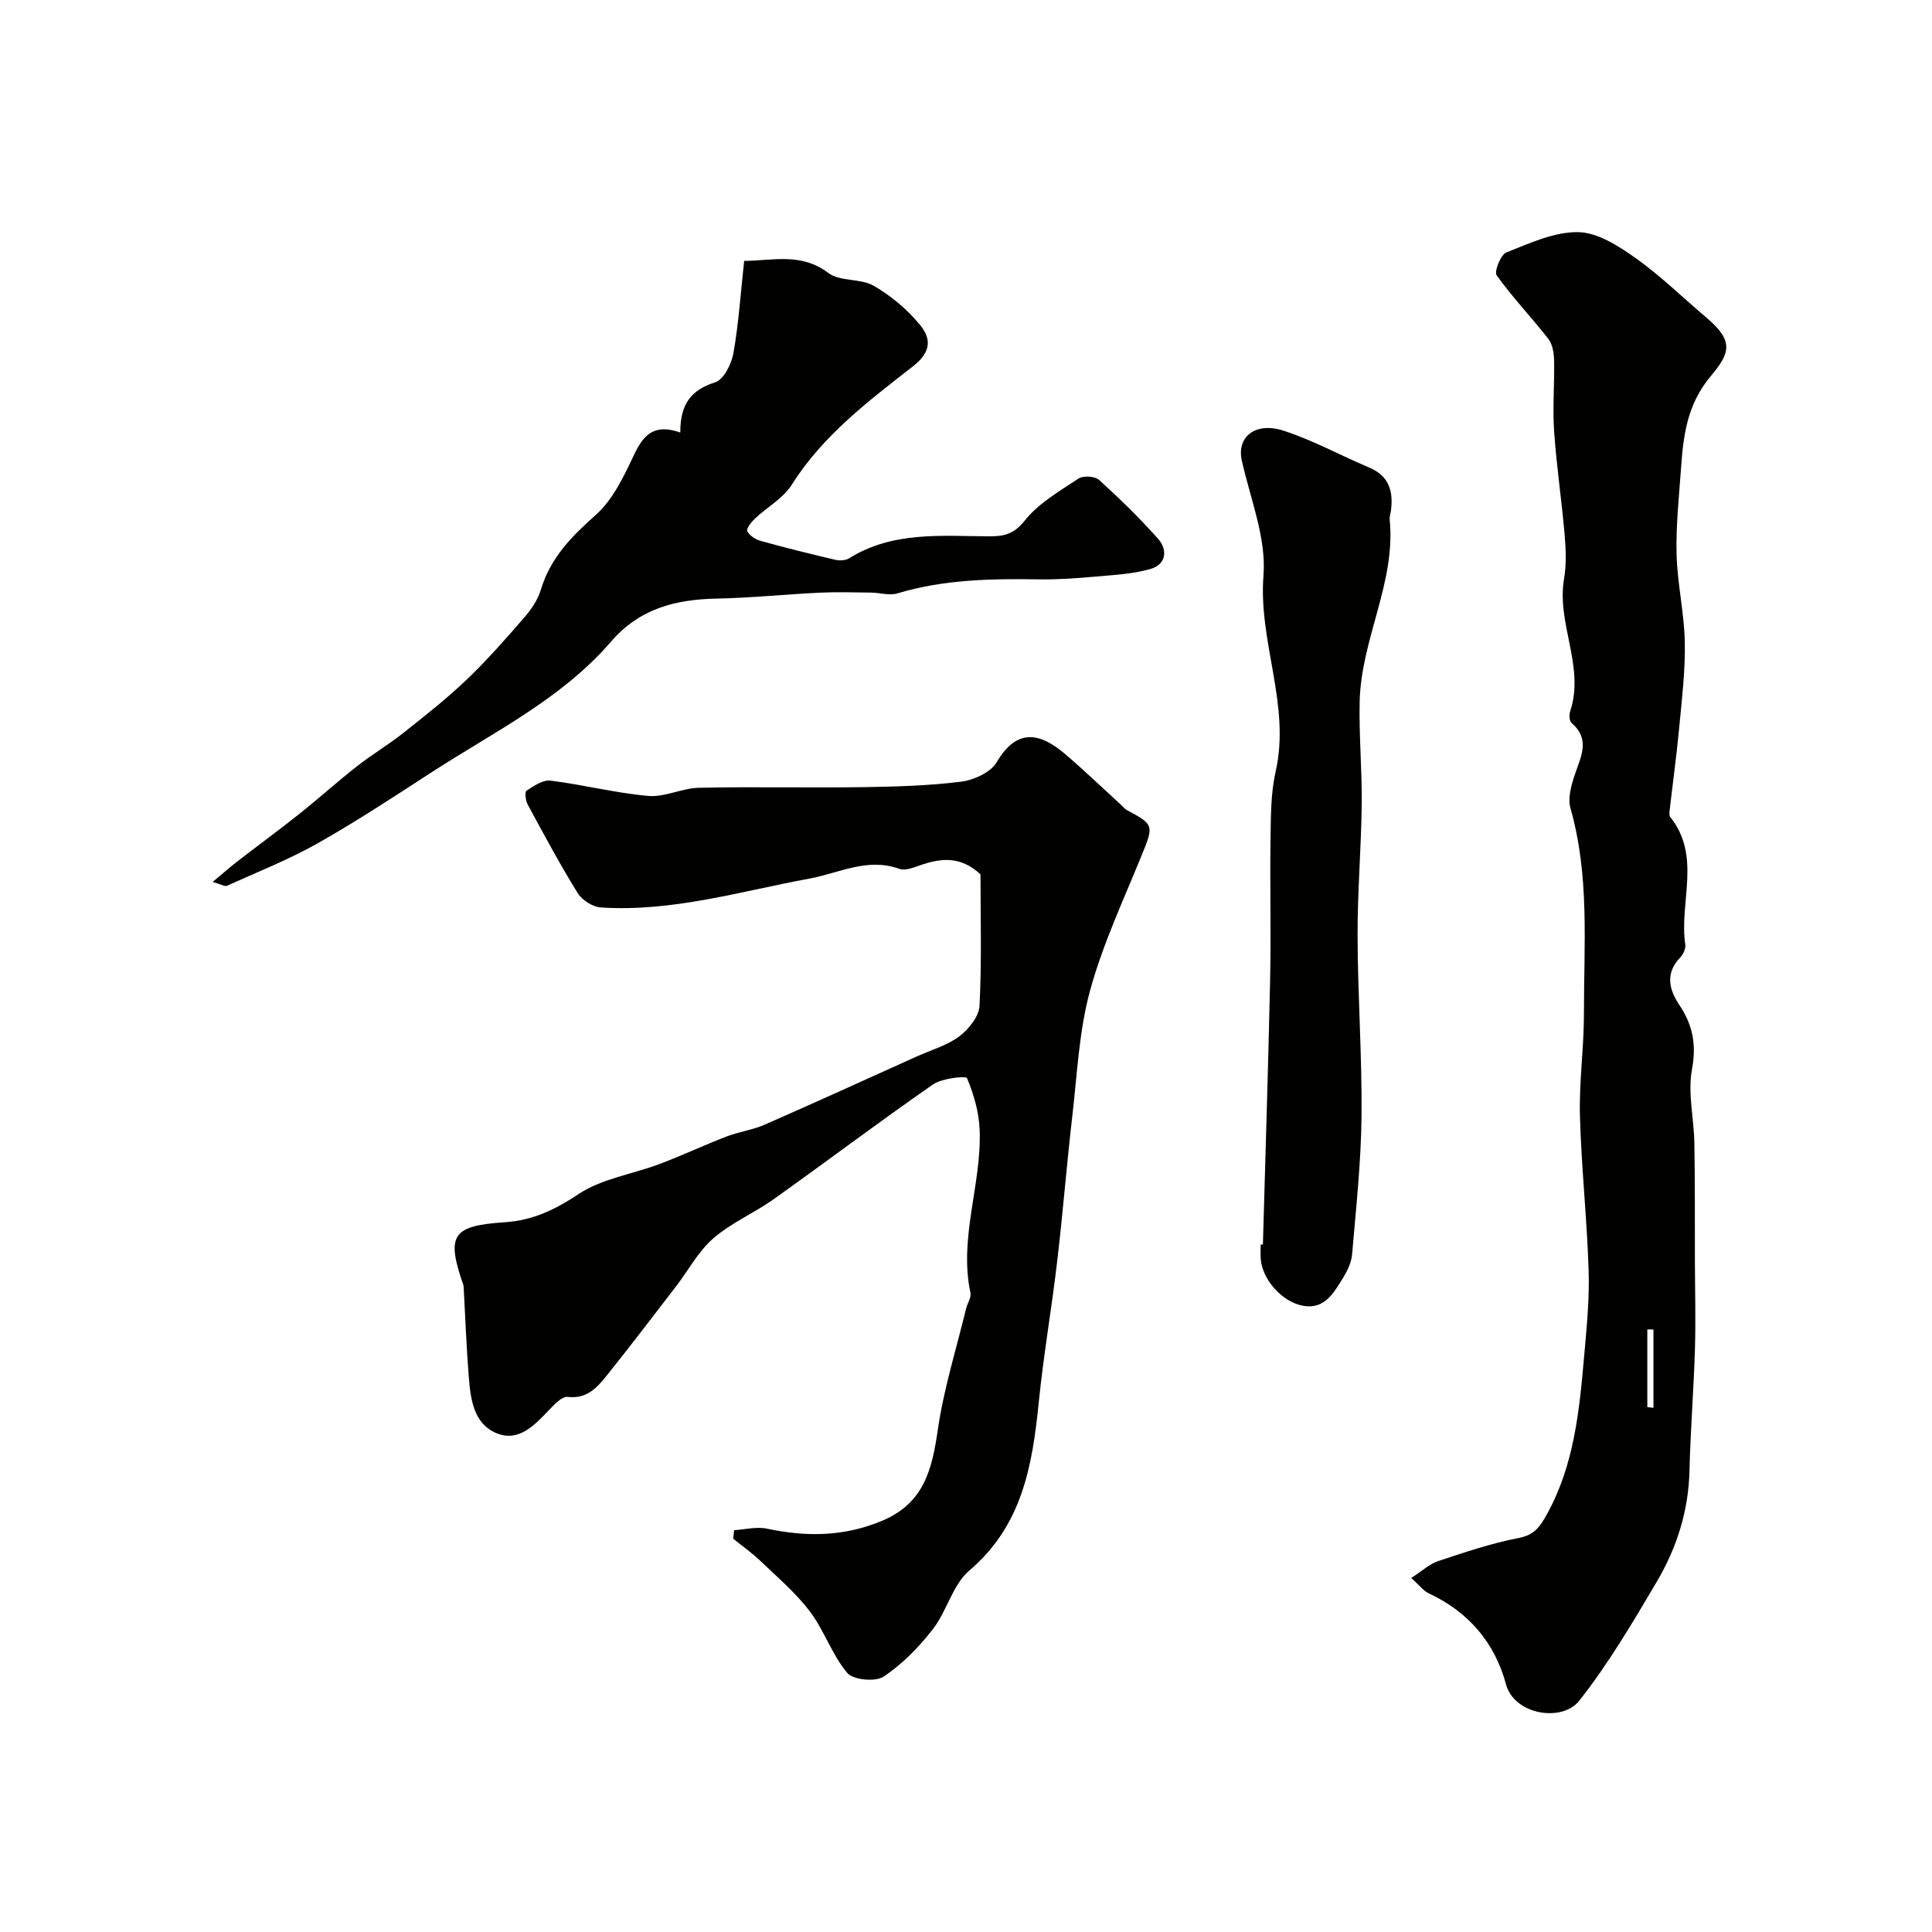
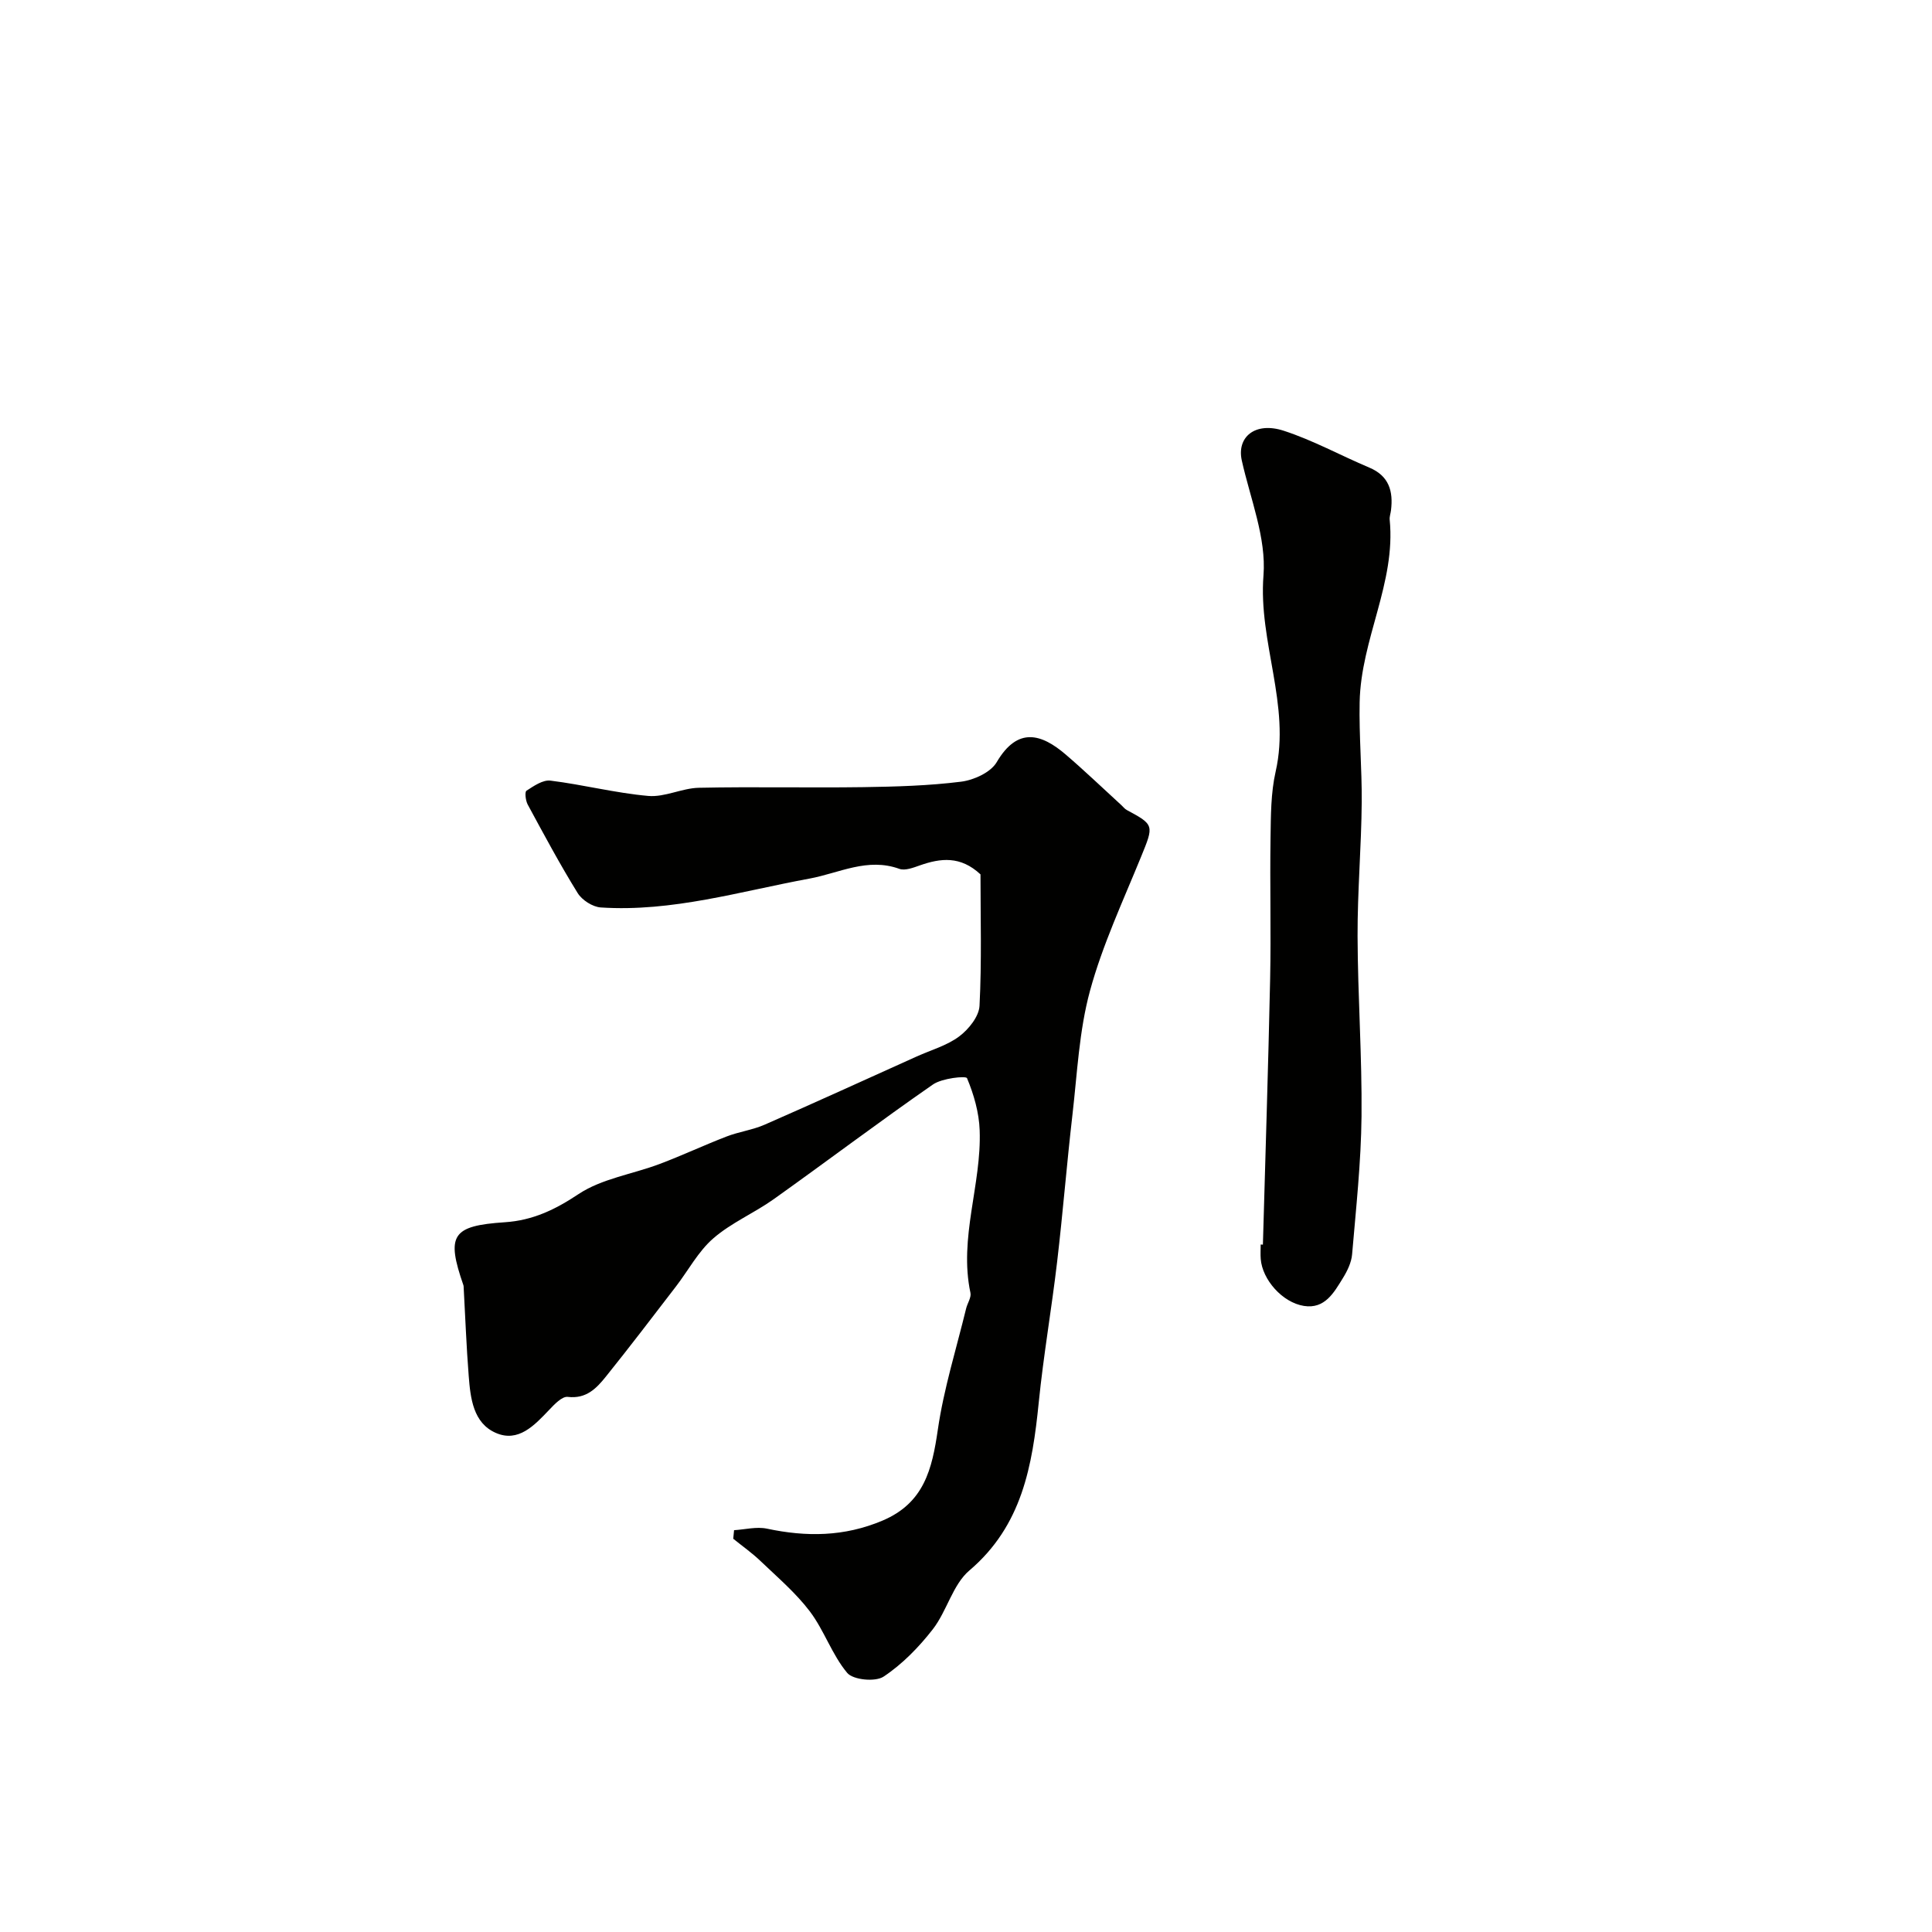
<svg xmlns="http://www.w3.org/2000/svg" enable-background="new 0 0 400 400" viewBox="0 0 400 400">
  <g fill="#010100">
    <path d="m203 181.03c-4.16-3.88-8.27-3.36-12.53-1.87-1.36.48-3.08 1.15-4.26.73-6.62-2.4-12.46.88-18.65 2.02-14.3 2.63-28.4 6.94-43.17 5.97-1.69-.11-3.89-1.52-4.79-2.98-3.69-5.96-7-12.15-10.34-18.32-.44-.81-.65-2.61-.26-2.87 1.51-.98 3.4-2.29 4.97-2.09 6.78.84 13.46 2.57 20.25 3.17 3.42.3 6.98-1.62 10.49-1.69 11.32-.24 22.66.03 33.99-.13 6.77-.1 13.57-.29 20.28-1.13 2.64-.33 6.13-1.92 7.37-4.03 4.36-7.44 9.31-5.87 14.32-1.57 3.94 3.38 7.69 6.98 11.52 10.48.37.34.68.77 1.11.99 5.71 3.07 5.61 3.15 2.94 9.69-3.74 9.17-7.98 18.24-10.57 27.74-2.26 8.3-2.64 17.12-3.64 25.74-1.17 10.1-1.97 20.25-3.16 30.34-1.14 9.73-2.83 19.4-3.81 29.15-1.32 13.08-3.42 25.48-14.36 34.78-3.46 2.94-4.65 8.41-7.58 12.18-2.88 3.7-6.31 7.23-10.19 9.8-1.71 1.13-6.3.68-7.52-.77-3.15-3.75-4.75-8.77-7.72-12.71-2.92-3.86-6.71-7.08-10.23-10.45-1.75-1.68-3.76-3.09-5.65-4.62.06-.59.11-1.18.17-1.77 2.27-.14 4.65-.77 6.8-.32 8.18 1.74 16 1.68 23.92-1.66 8.64-3.65 10.28-10.66 11.47-18.85 1.23-8.47 3.83-16.73 5.86-25.08.27-1.1 1.09-2.26.89-3.23-2.43-11.42 2.32-22.41 1.91-33.66-.13-3.66-1.2-7.4-2.62-10.79-.21-.51-5.17 0-7.05 1.31-11.13 7.72-21.95 15.9-32.99 23.76-4.05 2.88-8.79 4.88-12.5 8.11-3.12 2.71-5.17 6.64-7.75 9.99-4.79 6.23-9.55 12.49-14.47 18.61-1.96 2.44-4.07 4.67-7.91 4.21-1.17-.14-2.76 1.55-3.85 2.7-3.05 3.2-6.37 6.79-11.03 4.76-4.7-2.05-5.26-7.19-5.62-11.81-.48-6.07-.7-12.16-1.04-18.25-.01-.17 0-.34-.05-.5-3.61-10.4-2.39-12.33 8.6-13.06 5.73-.38 10.37-2.59 15.22-5.82 4.83-3.21 11.17-4.12 16.77-6.23 4.68-1.76 9.22-3.9 13.89-5.7 2.56-.99 5.38-1.35 7.89-2.45 10.53-4.61 21-9.4 31.48-14.12 2.97-1.34 6.25-2.25 8.79-4.15 1.95-1.46 4.1-4.12 4.21-6.35.47-9.14.2-18.32.2-27.2z" />
-     <path d="m292.18 326.7c2.31-1.48 3.8-2.91 5.57-3.49 5.48-1.81 11-3.7 16.65-4.78 3.28-.62 4.45-2.34 5.88-4.93 5.63-10.19 6.7-21.38 7.69-32.6.52-5.91 1.13-11.87.94-17.79-.33-10.71-1.51-21.39-1.8-32.1-.19-7.08.84-14.19.83-21.29-.02-14.16 1.2-28.41-2.79-42.37-.61-2.15.2-4.93.98-7.2 1.26-3.68 3.1-7.15-.74-10.46-.46-.4-.55-1.66-.32-2.36 3.12-9.32-2.84-18.2-1.25-27.48.5-2.95.38-6.06.13-9.07-.62-7.19-1.7-14.34-2.19-21.53-.33-4.86.1-9.77 0-14.65-.03-1.51-.32-3.32-1.2-4.45-3.47-4.45-7.41-8.56-10.69-13.14-.56-.78.83-4.28 2.02-4.75 4.8-1.9 9.89-4.27 14.84-4.2 4.01.06 8.34 2.84 11.88 5.35 5.21 3.7 9.82 8.24 14.72 12.38 5.82 4.92 4.77 7.41.82 12.14-4.88 5.84-5.64 12.28-6.12 19.12-.42 5.93-1.07 11.87-.91 17.79.16 6.04 1.58 12.04 1.7 18.07.12 5.9-.6 11.82-1.16 17.72-.54 5.76-1.33 11.49-1.99 17.24-.05.43-.09 1 .14 1.29 6.52 8.16 1.8 17.65 3.11 26.42.12.83-.43 2.02-1.06 2.67-3.13 3.24-2.3 6.63-.2 9.77 2.79 4.16 3.61 8.19 2.65 13.36-.91 4.89.4 10.16.49 15.27.14 8.15.09 16.3.11 24.45.02 6.05.19 12.1.01 18.15-.25 8.42-.93 16.83-1.13 25.25-.2 8.39-2.68 16.1-6.88 23.17-4.97 8.38-9.94 16.87-15.97 24.47-3.58 4.5-13.45 2.86-15.13-3.4-2.31-8.61-7.74-14.99-15.97-18.84-1.13-.51-1.95-1.67-3.66-3.2zm48.88-35.37c.42.05.85.09 1.27.14 0-5.4 0-10.8 0-16.2-.42-.01-.85-.02-1.27-.04z" />
-     <path d="m140.85 89.55c-.04-5.9 2.25-8.83 7.23-10.4 1.76-.56 3.37-3.8 3.77-6.04 1.08-6.11 1.48-12.34 2.22-19.09 6.08-.07 11.83-1.75 17.44 2.5 2.4 1.82 6.63 1.07 9.36 2.64 3.57 2.05 6.93 4.87 9.56 8.05 2.24 2.71 2.61 5.48-1.36 8.59-9.23 7.22-18.7 14.32-25.15 24.57-1.77 2.81-5.1 4.62-7.61 6.99-.75.71-1.83 2.07-1.59 2.59.42.91 1.66 1.73 2.71 2.02 5.14 1.43 10.31 2.71 15.5 3.93.9.21 2.14.15 2.89-.32 8.99-5.6 18.99-4.6 28.84-4.54 3.05.02 5.2-.35 7.49-3.24 2.85-3.6 7.2-6.1 11.14-8.72.98-.65 3.4-.49 4.26.28 4.24 3.84 8.35 7.86 12.16 12.12 2.12 2.37 1.75 5.36-1.49 6.31-3.62 1.06-7.53 1.24-11.33 1.58-3.89.35-7.82.64-11.72.58-9.91-.15-19.76 0-29.39 2.91-1.64.49-3.6-.15-5.41-.17-3.57-.04-7.15-.15-10.71.02-7.08.34-14.15 1.08-21.23 1.22-8.54.17-15.99 2.03-21.95 8.94-10.22 11.85-24.26 18.68-37.12 27.02-7.79 5.05-15.56 10.17-23.63 14.73-6 3.38-12.47 5.93-18.77 8.78-.41.18-1.11-.28-2.93-.81 2.17-1.8 3.61-3.08 5.13-4.26 4.27-3.3 8.63-6.49 12.85-9.85 4.03-3.21 7.87-6.68 11.93-9.86 3.04-2.39 6.4-4.37 9.43-6.77 4.5-3.56 9.04-7.13 13.19-11.08 4.23-4.03 8.11-8.46 11.95-12.88 1.46-1.68 2.83-3.68 3.46-5.77 1.98-6.61 6.35-11.05 11.4-15.53 3.61-3.21 5.88-8.18 8.04-12.7 1.9-3.97 4.15-6.21 9.44-4.34z" />
    <path d="m261.47 257.69c.51-18.36 1.11-36.73 1.5-55.09.2-9.69-.07-19.4.08-29.09.07-4.6.05-9.33 1.06-13.77 3.13-13.78-3.61-26.81-2.52-40.6.61-7.77-2.73-15.89-4.49-23.8-1.08-4.85 2.76-8.09 8.68-6.16 6.09 1.98 11.79 5.13 17.72 7.63 4.09 1.72 4.98 4.9 4.49 8.85-.08.65-.33 1.31-.27 1.94 1.3 13.09-5.96 24.72-6.22 37.79-.14 6.92.48 13.75.43 20.61-.07 9.26-.89 18.53-.86 27.79.04 12.45.94 24.9.82 37.35-.1 9.52-1.14 19.04-1.95 28.54-.14 1.7-.99 3.45-1.91 4.94-1.85 3-3.74 6.44-8.06 5.76-4.49-.71-8.62-5.46-8.95-9.72-.08-.99-.01-2-.01-3 .15.02.3.03.46.03z" />
  </g>
</svg>